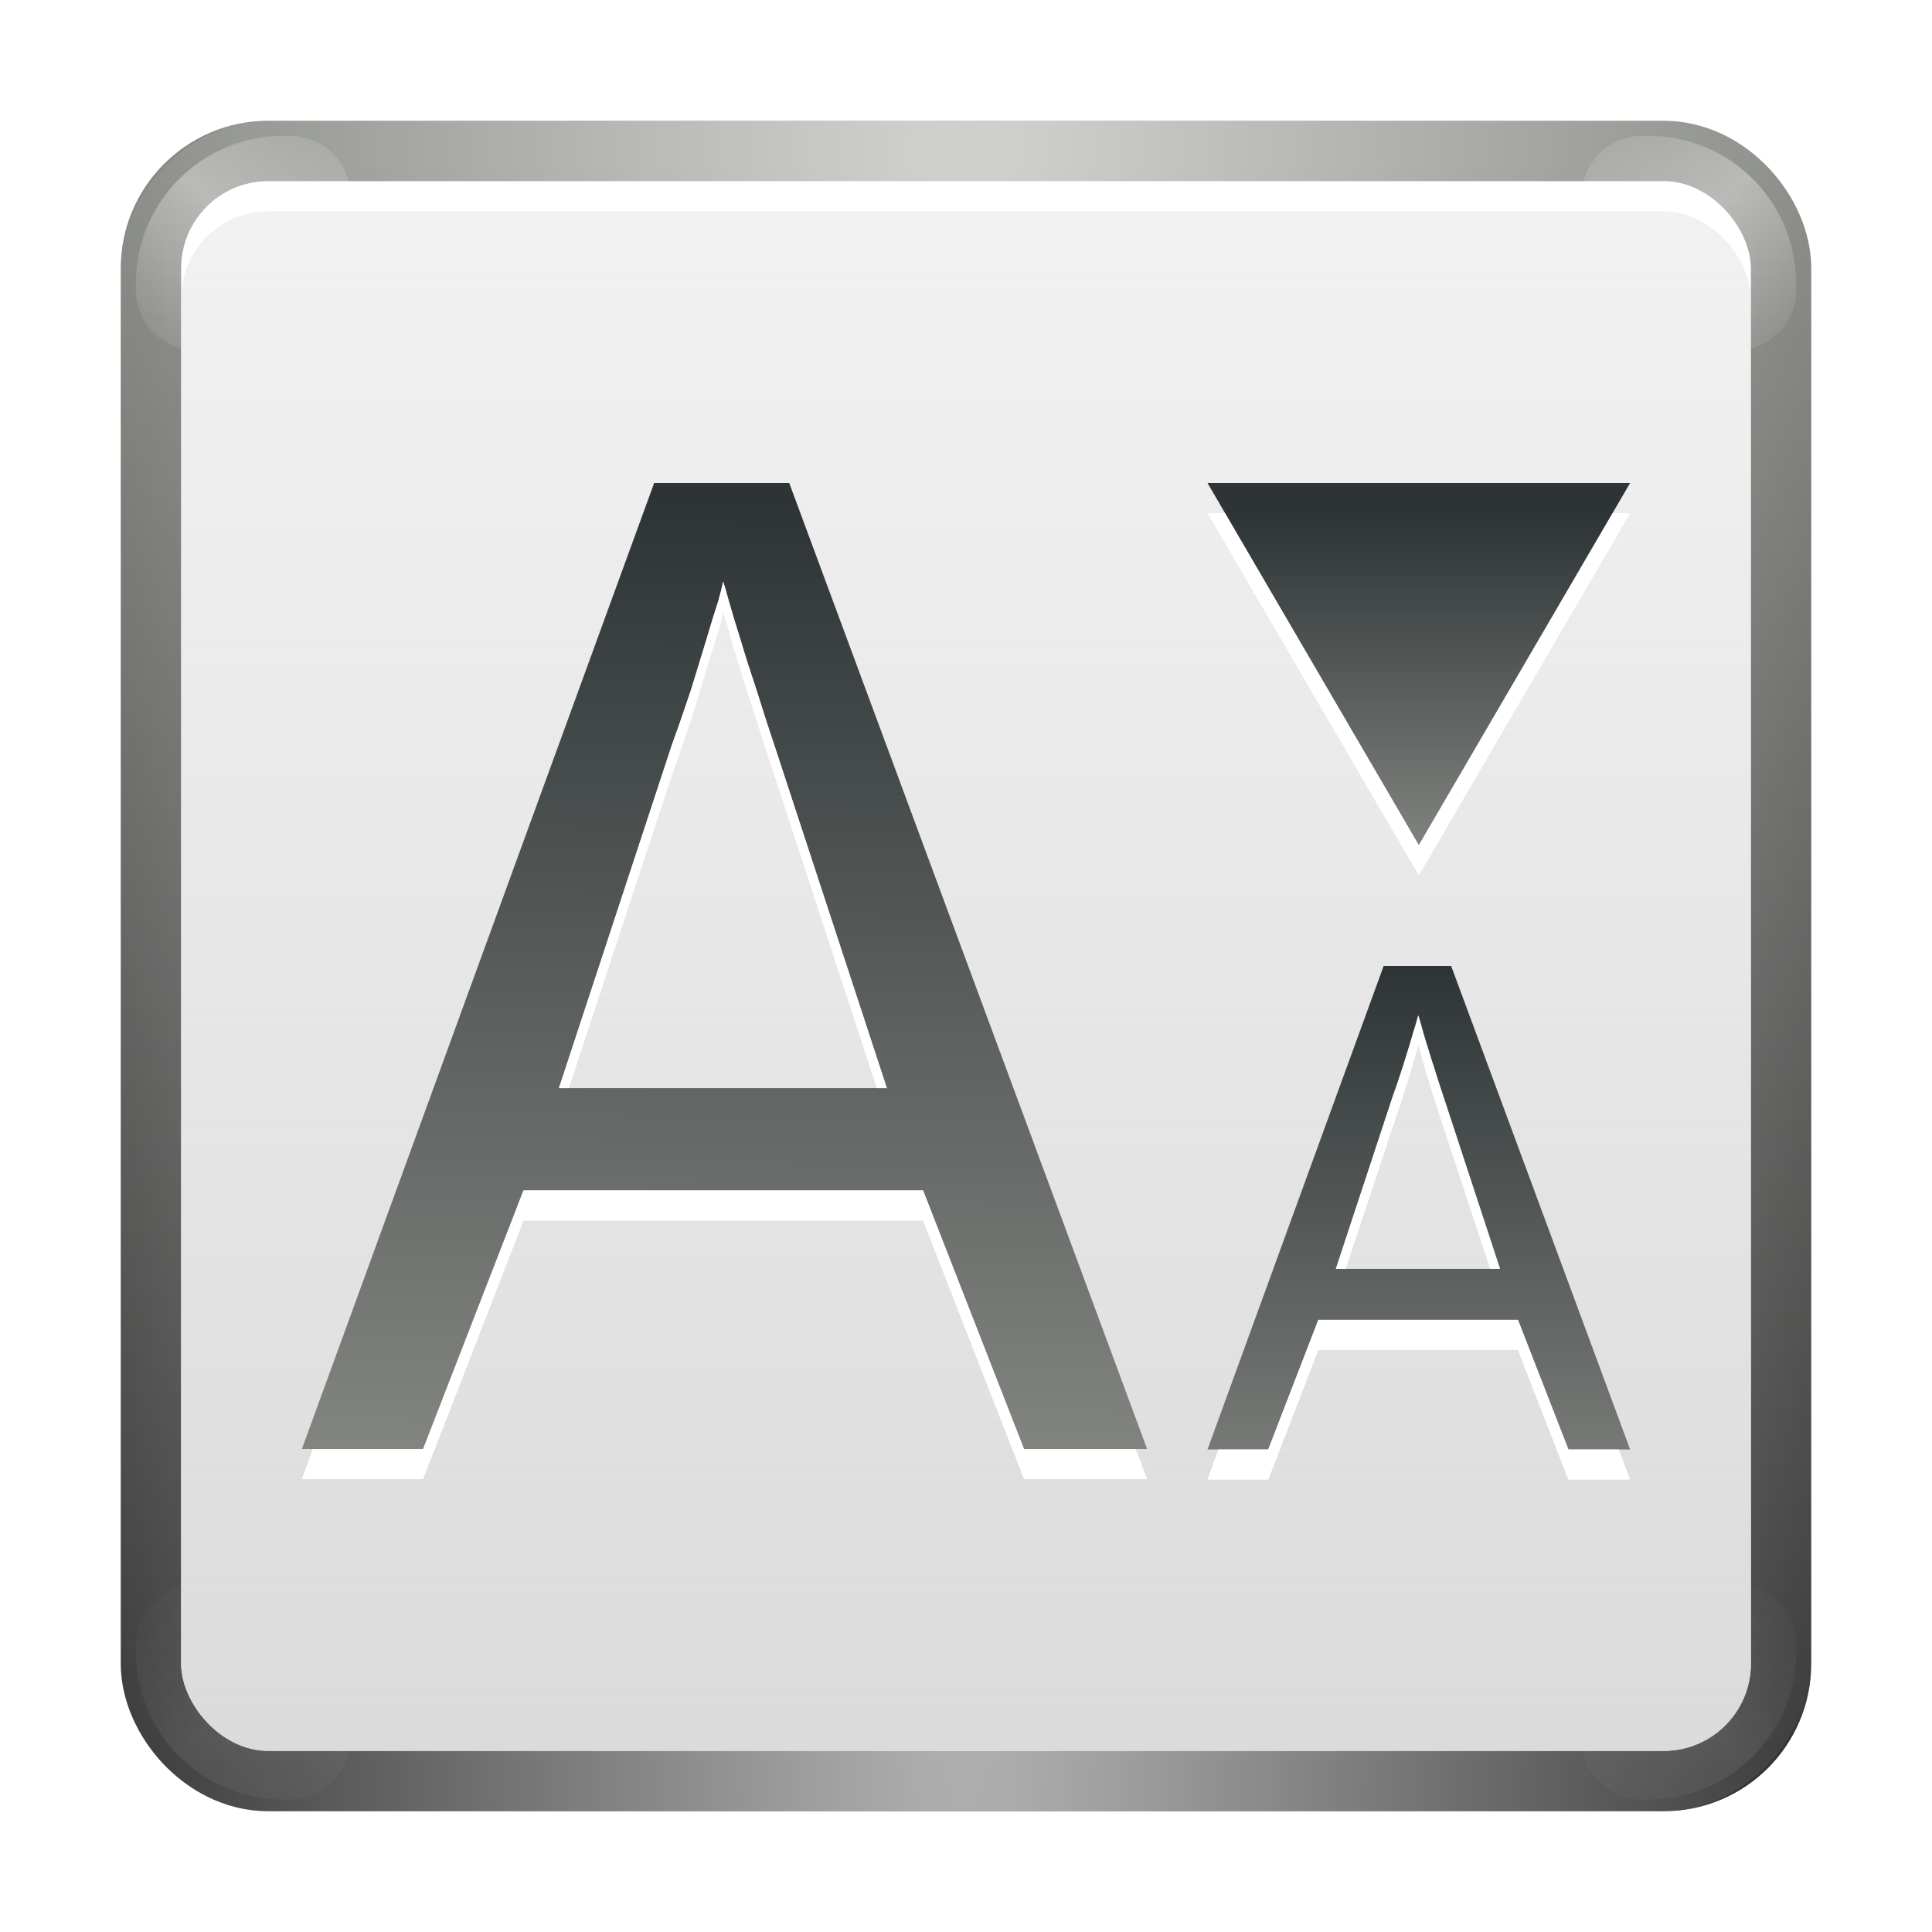
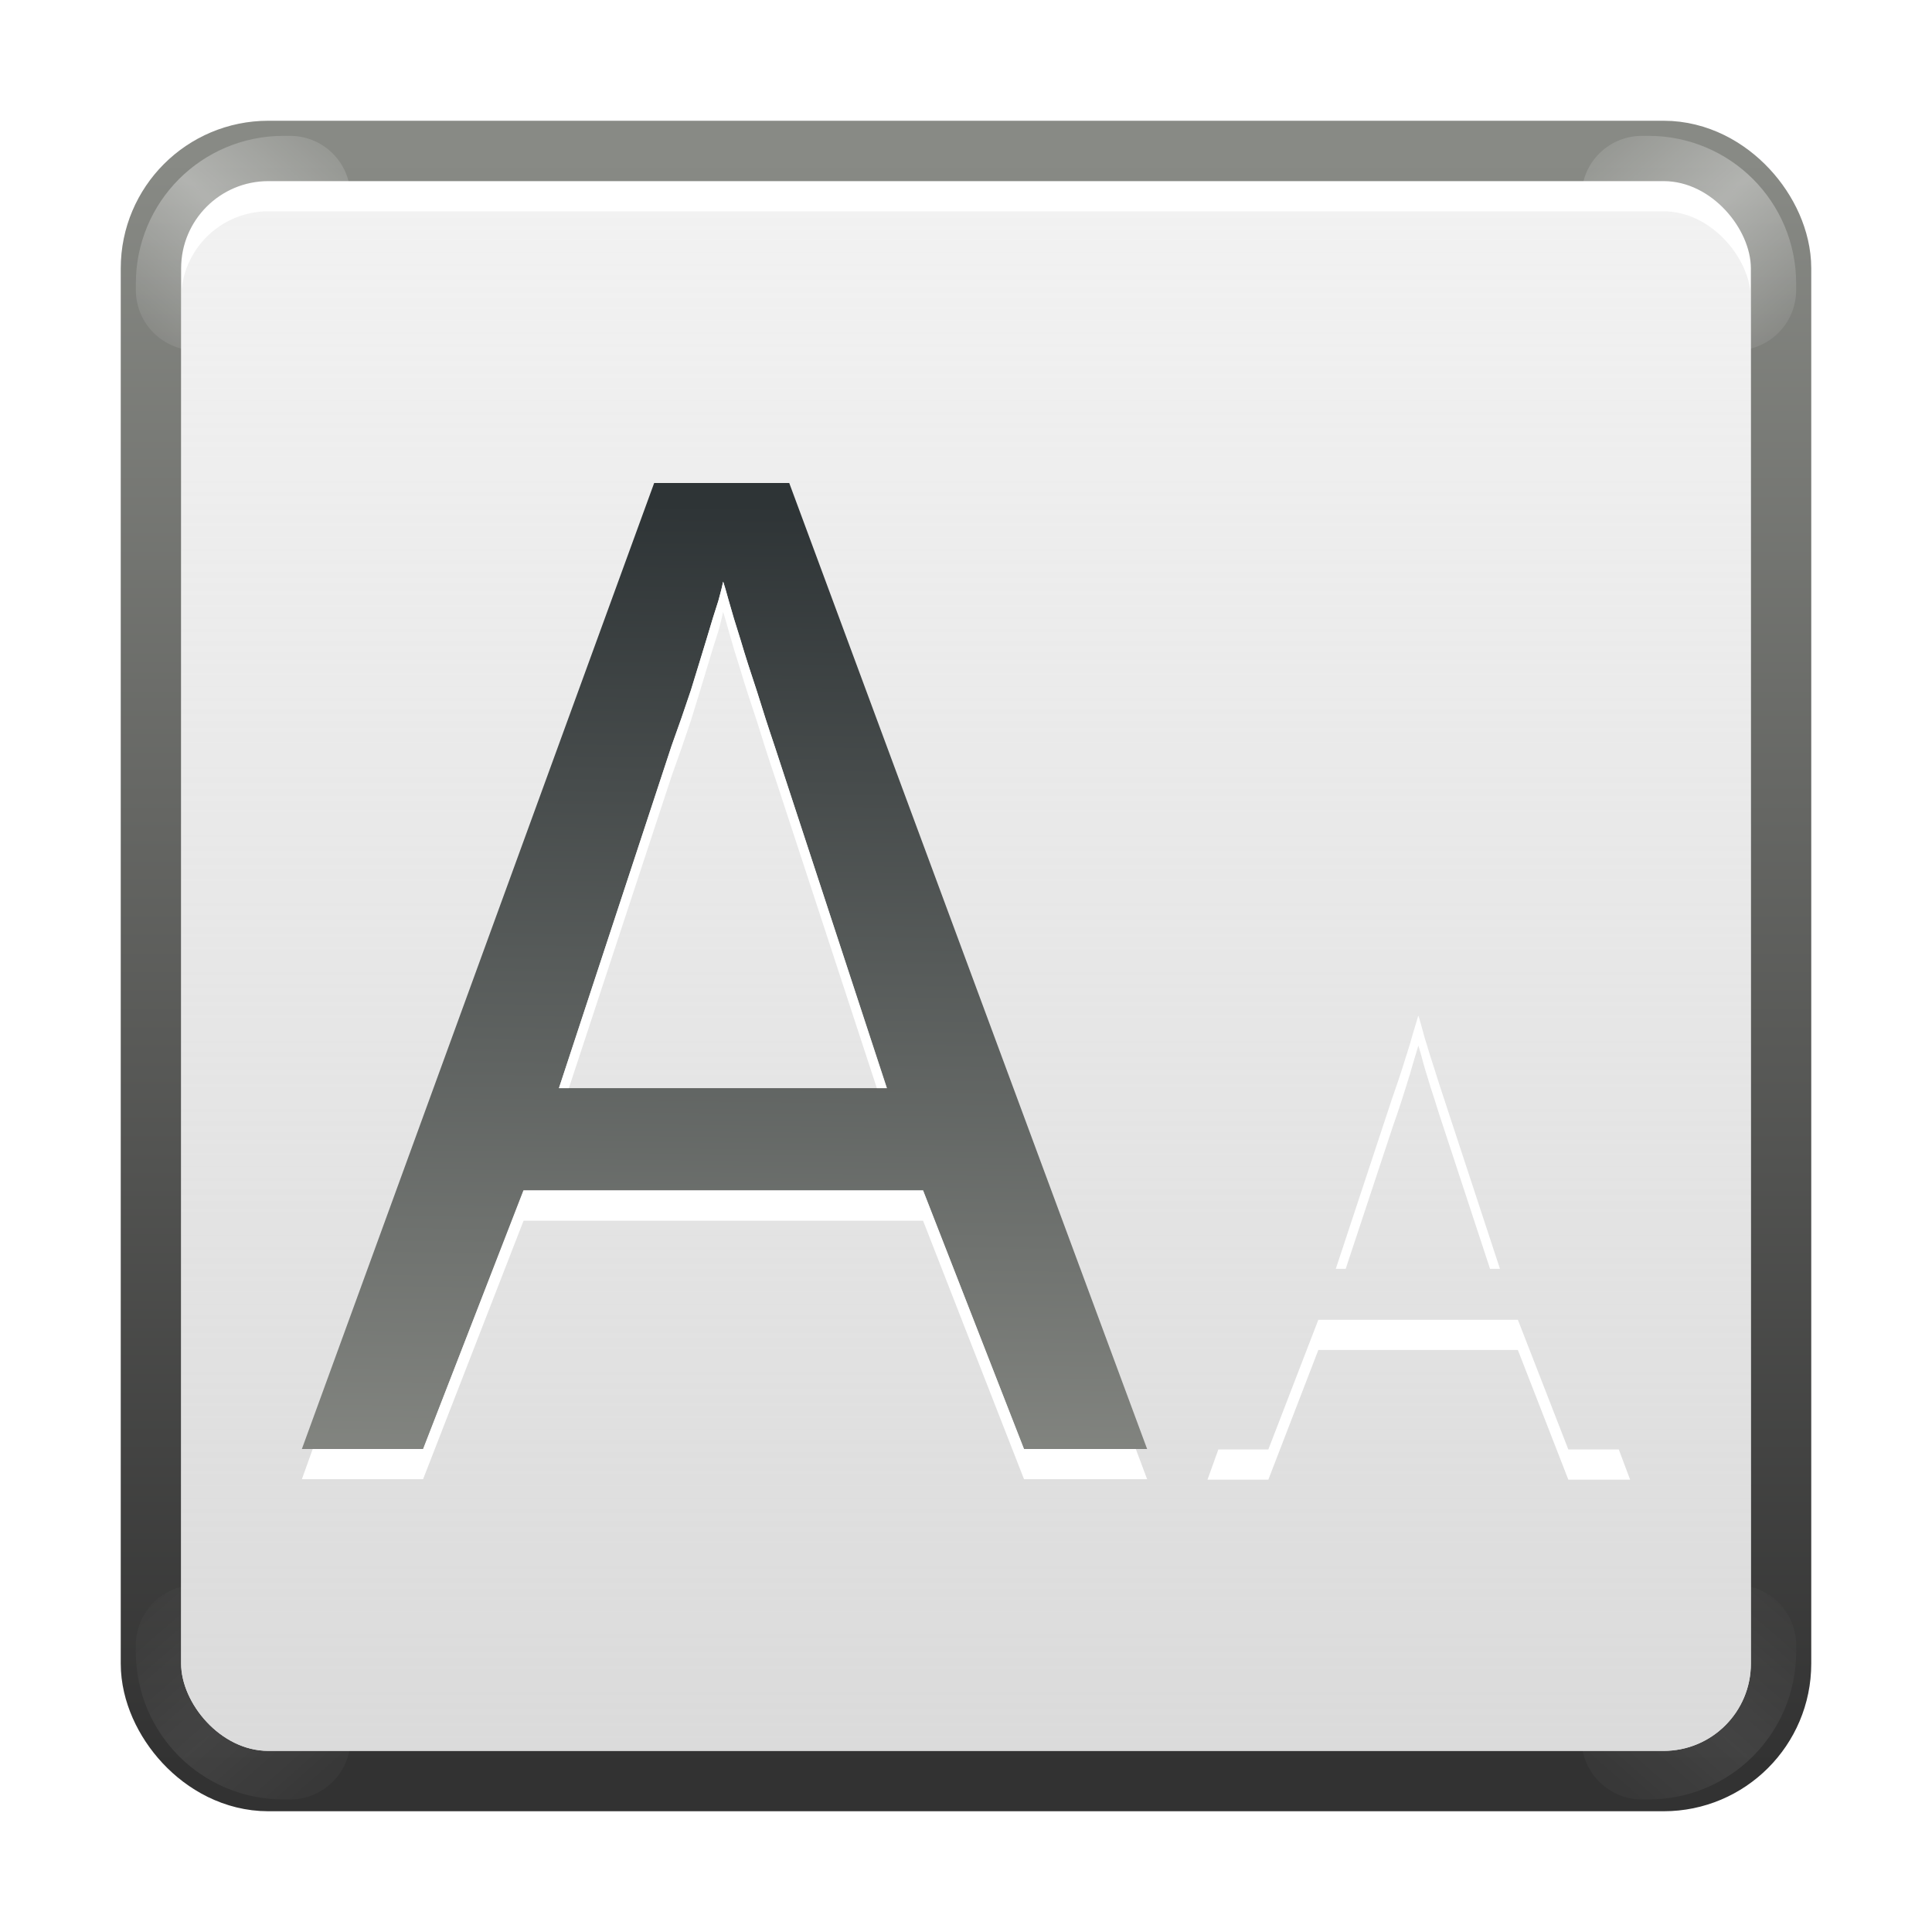
<svg xmlns="http://www.w3.org/2000/svg" xmlns:ns1="http://sodipodi.sourceforge.net/DTD/sodipodi-0.dtd" xmlns:ns2="http://www.inkscape.org/namespaces/inkscape" xmlns:xlink="http://www.w3.org/1999/xlink" width="128" height="128" id="svg2" ns1:version="0.32" ns2:version="0.45.1" version="1.0" ns1:docbase="/home/david/Desktop" ns1:docname="format-fontsize-decrease.svgz" ns2:output_extension="org.inkscape.output.svgz.inkscape" ns2:export-filename="/home/david/format-text-bold.png" ns2:export-xdpi="45" ns2:export-ydpi="45">
  <defs id="defs4">
    <linearGradient ns2:collect="always" id="linearGradient3236">
      <stop style="stop-color:#2e3436;stop-opacity:1" offset="0" id="stop3238" />
      <stop style="stop-color:#888a85;stop-opacity:1" offset="1" id="stop3240" />
    </linearGradient>
    <linearGradient ns2:collect="always" id="linearGradient3213">
      <stop style="stop-color:#ffffff;stop-opacity:1;" offset="0" id="stop3215" />
      <stop style="stop-color:#ffffff;stop-opacity:0;" offset="1" id="stop3217" />
    </linearGradient>
    <linearGradient ns2:collect="always" id="linearGradient3203">
      <stop style="stop-color:#d6d6d6;stop-opacity:1" offset="0" id="stop3205" />
      <stop style="stop-color:#dddddd;stop-opacity:0;" offset="1" id="stop3207" />
    </linearGradient>
    <linearGradient ns2:collect="always" id="linearGradient3183">
      <stop style="stop-color:#323232;stop-opacity:1;" offset="0" id="stop3185" />
      <stop style="stop-color:#888a85;stop-opacity:1" offset="1" id="stop3187" />
    </linearGradient>
    <linearGradient ns2:collect="always" xlink:href="#linearGradient3183" id="linearGradient3189" x1="82.531" y1="117.065" x2="82.531" y2="10.504" gradientUnits="userSpaceOnUse" />
    <linearGradient ns2:collect="always" xlink:href="#linearGradient3203" id="linearGradient3209" x1="62.484" y1="134.937" x2="62.484" y2="-58.093" gradientUnits="userSpaceOnUse" gradientTransform="matrix(1.02,0,0,1,-1.255,1)" />
    <radialGradient ns2:collect="always" xlink:href="#linearGradient3213" id="radialGradient3228" gradientUnits="userSpaceOnUse" gradientTransform="matrix(1.078,0,0,13.821,-4.992,-1629.013)" cx="64" cy="113.238" fx="64" fy="113.238" r="56" />
    <radialGradient ns2:collect="always" xlink:href="#linearGradient3213" id="radialGradient3272" gradientUnits="userSpaceOnUse" gradientTransform="matrix(0.137,-0.157,-1.763,-1.539,217.118,194.988)" cx="15.698" cy="117.038" fx="15.698" fy="117.038" r="56" />
    <filter ns2:collect="always" x="-0.12" width="1.24" y="-0.12" height="1.24" id="filter3274">
      <feGaussianBlur ns2:collect="always" stdDeviation="0.711" id="feGaussianBlur3276" />
    </filter>
    <radialGradient ns2:collect="always" xlink:href="#linearGradient3213" id="radialGradient3289" gradientUnits="userSpaceOnUse" gradientTransform="matrix(0.137,-0.157,-1.763,-1.539,217.118,194.988)" cx="15.698" cy="117.038" fx="15.698" fy="117.038" r="56" />
    <radialGradient ns2:collect="always" xlink:href="#linearGradient3213" id="radialGradient3295" gradientUnits="userSpaceOnUse" gradientTransform="matrix(0.137,-0.157,-1.763,-1.539,217.118,194.988)" cx="15.698" cy="117.038" fx="15.698" fy="117.038" r="56" />
    <radialGradient ns2:collect="always" xlink:href="#linearGradient3213" id="radialGradient3297" gradientUnits="userSpaceOnUse" gradientTransform="matrix(0.137,-0.157,-1.763,-1.539,217.118,194.988)" cx="15.698" cy="117.038" fx="15.698" fy="117.038" r="56" />
    <linearGradient ns2:collect="always" xlink:href="#linearGradient3236" id="linearGradient2198" x1="82.043" y1="33.322" x2="82.889" y2="100.818" gradientUnits="userSpaceOnUse" gradientTransform="matrix(-1,0,0,1,128,0)" />
    <linearGradient ns2:collect="always" xlink:href="#linearGradient3236" id="linearGradient2200" x1="34" y1="64" x2="34" y2="103.96" gradientUnits="userSpaceOnUse" gradientTransform="matrix(-1,0,0,1,128,0)" />
    <linearGradient ns2:collect="always" xlink:href="#linearGradient3236" id="linearGradient3196" x1="31.586" y1="54.54" x2="31.586" y2="38.6" gradientUnits="userSpaceOnUse" gradientTransform="matrix(-1.4,0,0,-1.5,141.6,116)" />
    <linearGradient ns2:collect="always" xlink:href="#linearGradient3236" id="linearGradient3237" gradientUnits="userSpaceOnUse" gradientTransform="matrix(-1.4,0,0,-1.5,141.6,118)" x1="31.586" y1="54.54" x2="31.586" y2="38.6" />
    <linearGradient ns2:collect="always" xlink:href="#linearGradient3236" id="linearGradient3241" gradientUnits="userSpaceOnUse" gradientTransform="matrix(-1.4,0,0,-1.5,141.6,116)" x1="31.586" y1="54.54" x2="31.586" y2="38.6" />
  </defs>
  <ns1:namedview id="base" pagecolor="#ffffff" bordercolor="#666666" borderopacity="1.0" gridtolerance="10000" guidetolerance="10" objecttolerance="10" ns2:pageopacity="0.0" ns2:pageshadow="2" ns2:zoom="0.25" ns2:cx="64" ns2:cy="64" ns2:document-units="px" ns2:current-layer="layer1" width="128px" height="128px" showgrid="false" gridspacingx="4px" gridspacingy="4px" showborder="false" gridempspacing="2" ns2:showpageshadow="false" borderlayer="true" ns2:window-width="794" ns2:window-height="704" ns2:window-x="13" ns2:window-y="37" />
  <g ns2:label="Layer 1" ns2:groupmode="layer" id="layer1">
    <rect ry="5.778" rx="5.778" y="12" x="12" height="104" width="104" id="rect3181" style="opacity:1;fill:#323232;fill-opacity:1;stroke:url(#linearGradient3189);stroke-width:8;stroke-linecap:round;stroke-linejoin:round;stroke-miterlimit:4;stroke-dasharray:none;stroke-dashoffset:0.65;stroke-opacity:1" />
-     <rect ry="5.778" rx="5.778" y="-116" x="12" height="104" width="104" id="rect3226" style="opacity:0.645;fill:none;fill-opacity:1;stroke:url(#radialGradient3228);stroke-width:8;stroke-linecap:round;stroke-linejoin:round;stroke-miterlimit:4;stroke-dasharray:none;stroke-dashoffset:0.65;stroke-opacity:1" transform="scale(1,-1)" />
    <path style="opacity:0.6;fill:none;fill-opacity:1;stroke:url(#radialGradient3272);stroke-width:8;stroke-linecap:round;stroke-linejoin:round;stroke-miterlimit:4;stroke-dasharray:none;stroke-dashoffset:0.65;stroke-opacity:1;filter:url(#filter3274)" d="M 18.781,13 C 15.58,13 13,15.58 13,18.781 L 13,19.219 C 16.226,18.777 18.777,16.226 19.219,13 L 18.781,13 z " id="rect3264" />
    <path id="path3287" d="M 18.781,13 C 15.58,13 13,15.58 13,18.781 L 13,19.219 C 16.226,18.777 18.777,16.226 19.219,13 L 18.781,13 z " style="opacity:0.6;fill:none;fill-opacity:1;stroke:url(#radialGradient3289);stroke-width:8;stroke-linecap:round;stroke-linejoin:round;stroke-miterlimit:4;stroke-dasharray:none;stroke-dashoffset:0.65;stroke-opacity:1;filter:url(#filter3274)" transform="matrix(-1,0,0,1,128,0)" />
    <rect style="opacity:1;fill:#ffffff;fill-opacity:1;stroke:none;stroke-width:0.5;stroke-linecap:round;stroke-linejoin:round;stroke-miterlimit:4;stroke-dasharray:none;stroke-dashoffset:0.65;stroke-opacity:1" id="rect3177" width="104" height="104" x="12" y="12" rx="5.778" ry="5.778" />
    <path id="path3291" d="M 18.781,13 C 15.58,13 13,15.58 13,18.781 L 13,19.219 C 16.226,18.777 18.777,16.226 19.219,13 L 18.781,13 z " style="opacity:0.279;fill:none;fill-opacity:1;stroke:url(#radialGradient3295);stroke-width:8;stroke-linecap:round;stroke-linejoin:round;stroke-miterlimit:4;stroke-dasharray:none;stroke-dashoffset:0.65;stroke-opacity:1;filter:url(#filter3274)" transform="matrix(1,0,0,-1,0,128.219)" />
    <path transform="matrix(-1,0,0,-1,128,128.219)" style="opacity:0.279;fill:none;fill-opacity:1;stroke:url(#radialGradient3297);stroke-width:8;stroke-linecap:round;stroke-linejoin:round;stroke-miterlimit:4;stroke-dasharray:none;stroke-dashoffset:0.65;stroke-opacity:1;filter:url(#filter3274)" d="M 18.781,13 C 15.58,13 13,15.58 13,18.781 L 13,19.219 C 16.226,18.777 18.777,16.226 19.219,13 L 18.781,13 z " id="path3293" />
    <rect ry="5.778" rx="5.778" y="14" x="12" height="102" width="104" id="rect3201" style="opacity:1;fill:url(#linearGradient3209);fill-opacity:1;stroke:none;stroke-width:0.5;stroke-linecap:round;stroke-linejoin:round;stroke-miterlimit:4;stroke-dasharray:none;stroke-dashoffset:0.65;stroke-opacity:1" />
-     <path style="font-size:62.135px;font-style:normal;font-weight:normal;fill:url(#linearGradient2200);fill-opacity:1;stroke:none;stroke-width:1px;stroke-linecap:butt;stroke-linejoin:miter;stroke-opacity:1;font-family:Liberation Sans" d="M 84.021,96.031 L 87.34,87.453 L 100.577,87.453 L 103.918,96.031 L 108,96.031 L 96.144,64 L 91.67,64 L 80,96.031 L 84.021,96.031 M 92.247,72.707 C 92.467,72.101 92.68,71.487 92.887,70.865 C 93.079,70.244 93.251,69.683 93.402,69.183 C 93.553,68.668 93.684,68.244 93.794,67.91 C 93.89,67.562 93.945,67.349 93.959,67.274 C 93.986,67.349 94.048,67.562 94.144,67.91 C 94.241,68.259 94.371,68.691 94.536,69.206 C 94.687,69.721 94.866,70.29 95.072,70.911 C 95.265,71.532 95.464,72.146 95.67,72.752 L 99.381,84.066 L 88.515,84.066 L 92.247,72.707" id="text2189" />
    <path style="font-size:62.135px;font-style:normal;font-weight:normal;fill:url(#linearGradient2198);fill-opacity:1;stroke:none;stroke-width:1px;stroke-linecap:butt;stroke-linejoin:miter;stroke-opacity:1;font-family:Liberation Sans" d="M 28.041,96 L 34.68,78.86 L 61.155,78.86 L 67.835,96 L 76,96 L 52.289,32 L 43.34,32 L 20,96 L 28.041,96 M 44.495,49.397 C 44.935,48.186 45.361,46.959 45.773,45.718 C 46.158,44.476 46.502,43.356 46.804,42.356 C 47.107,41.327 47.368,40.479 47.588,39.813 C 47.78,39.116 47.89,38.692 47.918,38.541 C 47.973,38.692 48.096,39.116 48.289,39.813 C 48.481,40.509 48.742,41.372 49.072,42.402 C 49.375,43.431 49.732,44.567 50.144,45.808 C 50.529,47.05 50.928,48.276 51.34,49.488 L 58.763,72.092 L 37.031,72.092 L 44.495,49.397" id="path2194" />
    <path style="font-size:62.135px;font-style:normal;font-weight:normal;fill:#ffffff;fill-opacity:1;stroke:none;stroke-width:1px;stroke-linecap:butt;stroke-linejoin:miter;stroke-opacity:1;font-family:Liberation Sans" d="M 47.906,38.531 C 47.961,38.683 48.089,39.116 48.281,39.812 C 48.474,40.509 48.733,41.377 49.062,42.406 C 49.365,43.436 49.744,44.571 50.156,45.812 C 50.541,47.054 50.931,48.289 51.344,49.5 L 58.75,72.094 L 58.094,72.094 L 51.344,51.5 C 50.931,50.289 50.541,49.054 50.156,47.812 C 49.744,46.571 49.365,45.436 49.062,44.406 C 48.733,43.377 48.474,42.509 48.281,41.812 C 48.089,41.116 47.961,40.683 47.906,40.531 C 47.879,40.683 47.786,41.116 47.594,41.812 C 47.374,42.479 47.115,43.314 46.812,44.344 C 46.51,45.343 46.166,46.477 45.781,47.719 C 45.369,48.96 44.94,50.195 44.5,51.406 L 37.688,72.094 L 37.031,72.094 L 44.5,49.406 C 44.94,48.195 45.369,46.96 45.781,45.719 C 46.166,44.477 46.51,43.343 46.812,42.344 C 47.115,41.314 47.374,40.479 47.594,39.812 C 47.786,39.116 47.879,38.683 47.906,38.531 z M 93.969,67.281 C 93.996,67.357 94.06,67.558 94.156,67.906 C 94.252,68.255 94.366,68.703 94.531,69.219 C 94.682,69.734 94.856,70.285 95.062,70.906 C 95.255,71.528 95.45,72.144 95.656,72.75 L 99.375,84.062 L 98.719,84.062 L 95.656,74.75 C 95.45,74.144 95.255,73.528 95.062,72.906 C 94.856,72.285 94.682,71.734 94.531,71.219 C 94.366,70.703 94.252,70.255 94.156,69.906 C 94.06,69.558 93.996,69.357 93.969,69.281 C 93.955,69.357 93.877,69.558 93.781,69.906 C 93.671,70.24 93.557,70.672 93.406,71.188 C 93.255,71.688 93.067,72.254 92.875,72.875 C 92.669,73.496 92.47,74.113 92.25,74.719 L 89.156,84.062 L 88.5,84.062 L 92.25,72.719 C 92.47,72.113 92.669,71.496 92.875,70.875 C 93.067,70.254 93.255,69.688 93.406,69.188 C 93.557,68.672 93.671,68.24 93.781,67.906 C 93.877,67.558 93.955,67.357 93.969,67.281 z M 61.156,78.875 L 67.844,96 L 75.25,96 L 76,98 L 67.844,98 L 61.156,80.875 L 34.688,80.875 L 28.031,98 L 20,98 L 20.719,96 L 28.031,96 L 34.688,78.875 L 61.156,78.875 z M 100.562,87.438 L 103.906,96.031 L 107.25,96.031 L 108,98.031 L 103.906,98.031 L 100.562,89.438 L 87.344,89.438 L 84.031,98.031 L 80,98.031 L 80.719,96.031 L 84.031,96.031 L 87.344,87.438 L 100.562,87.438 z " id="path2202" />
-     <path style="fill:url(#linearGradient3196);fill-opacity:1;fill-rule:evenodd;stroke:none;stroke-width:1px;stroke-linecap:butt;stroke-linejoin:miter;stroke-opacity:1" d="M 108,32 L 80,32 L 94,56 L 108,32 z " id="path3194" />
-     <path style="fill:#ffffff;fill-opacity:1;fill-rule:evenodd;stroke:none;stroke-width:1px;stroke-linecap:butt;stroke-linejoin:miter;stroke-opacity:1" d="M 80 34 L 94 58 L 108 34 L 106.844 34 L 94 56 L 81.156 34 L 80 34 z " id="path3235" />
  </g>
</svg>